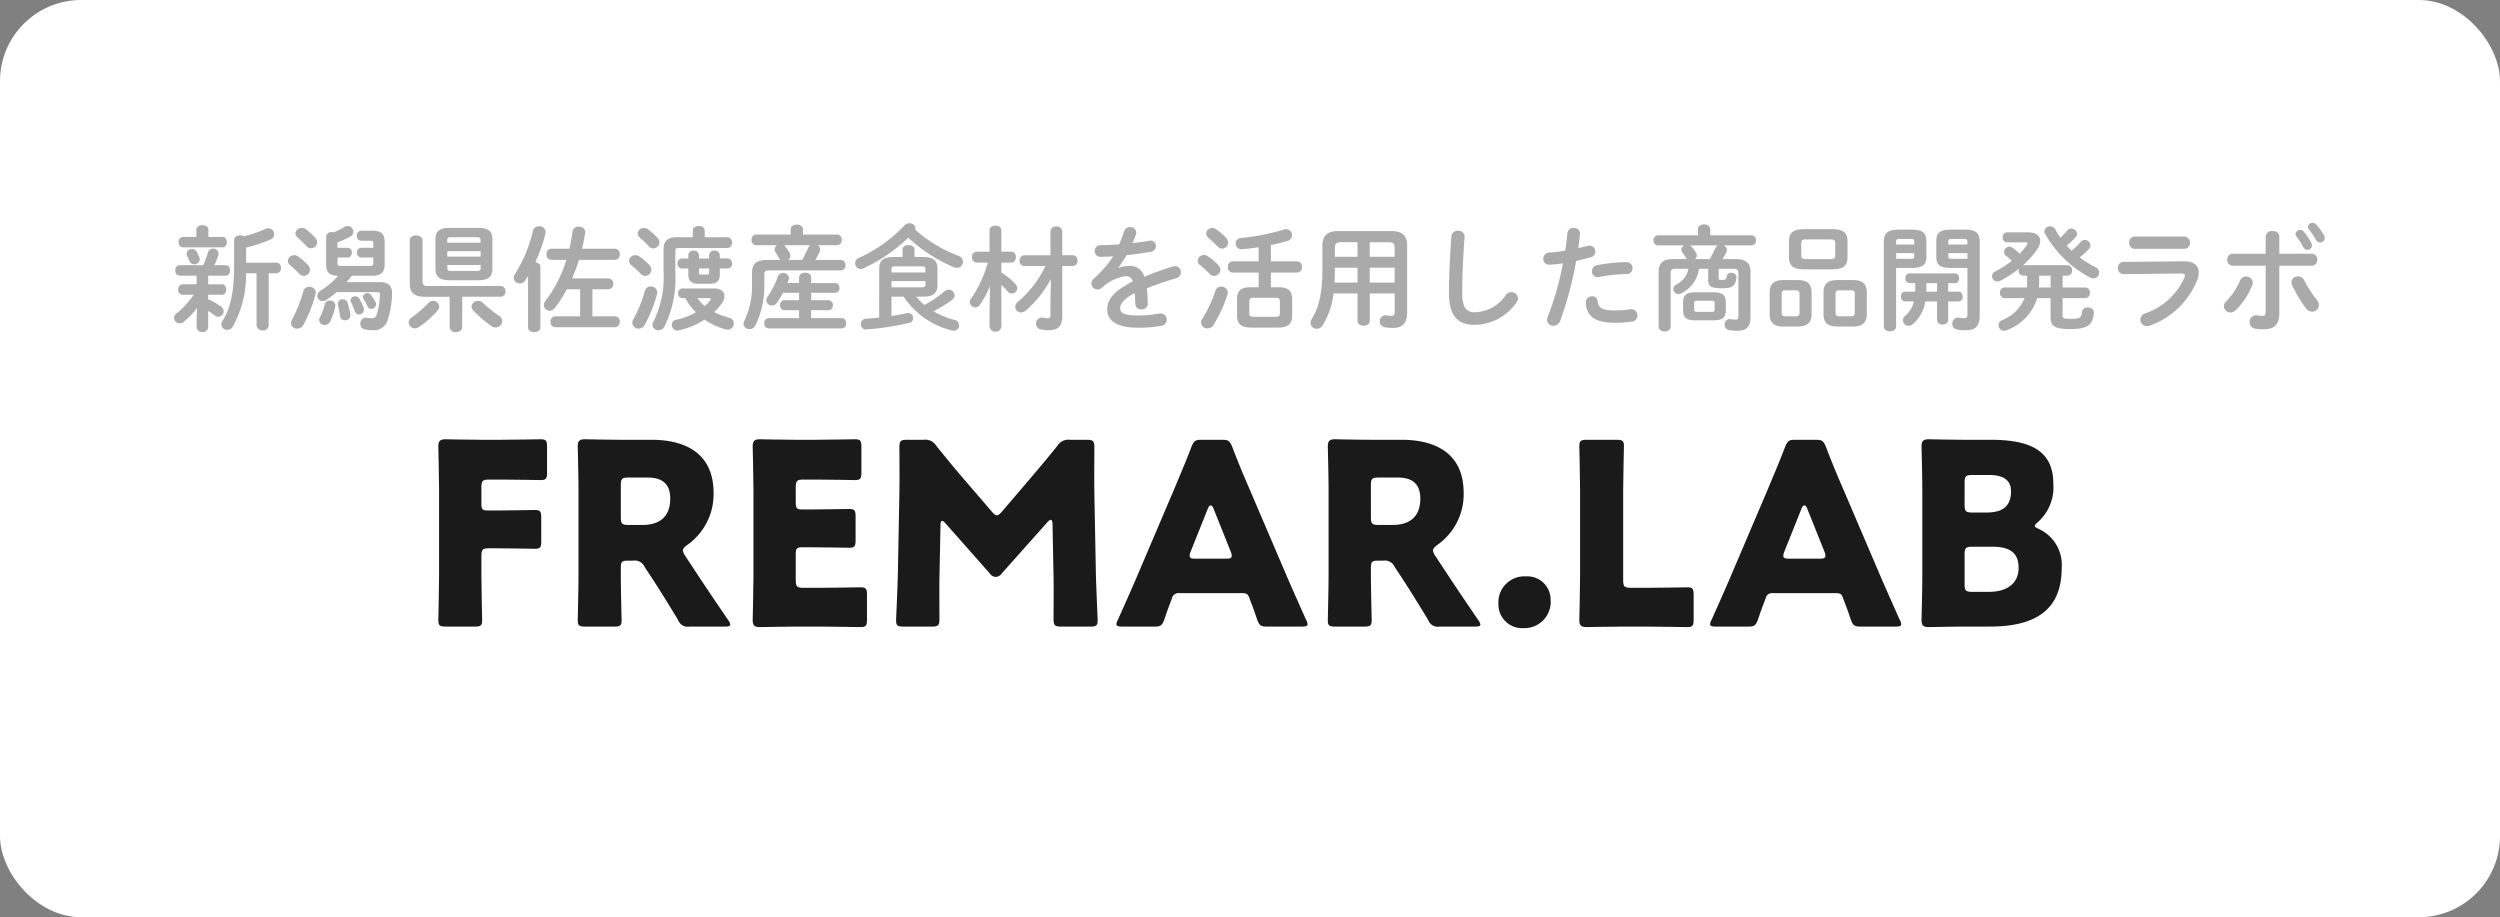
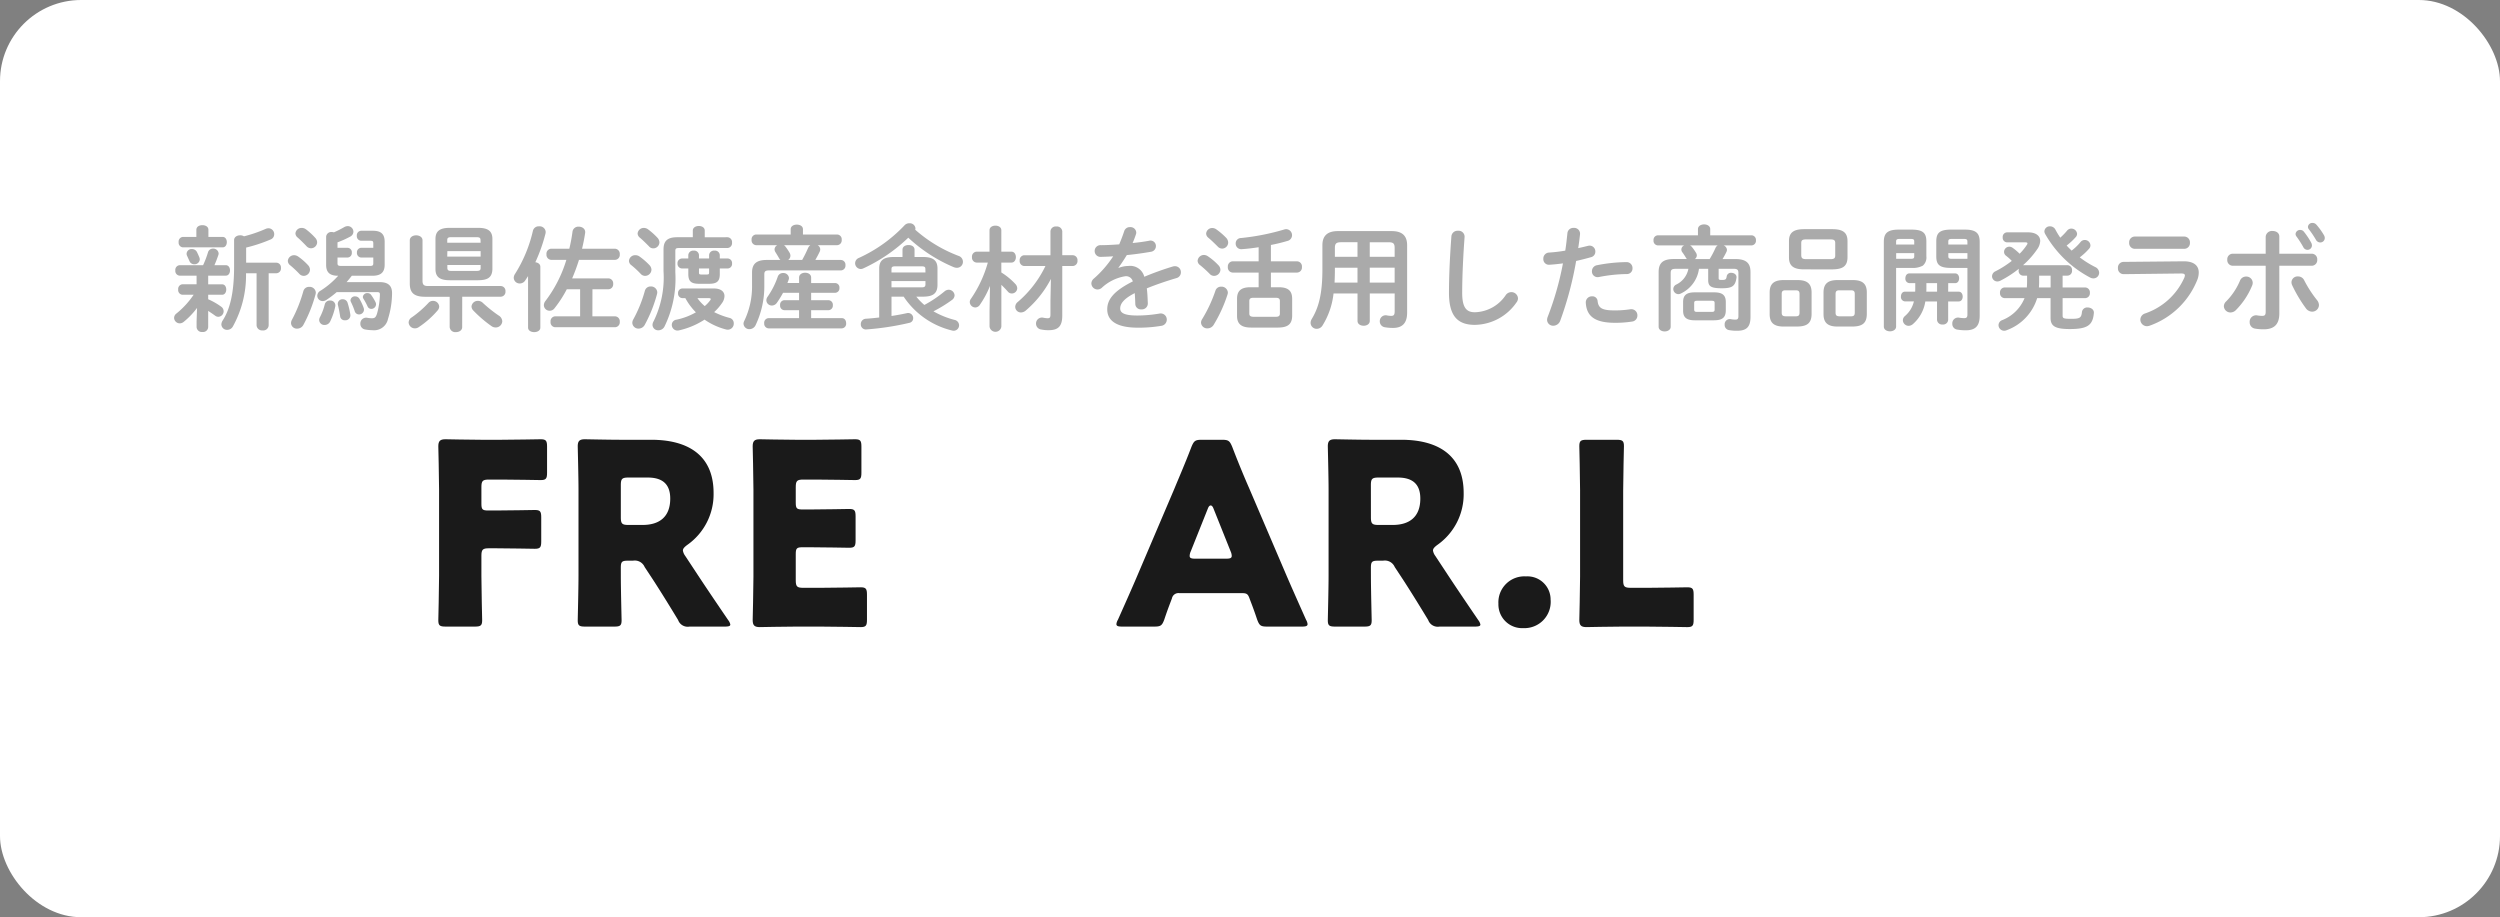
<svg xmlns="http://www.w3.org/2000/svg" width="308" height="113" viewBox="0 0 308 113">
  <rect x="0" y="0" width="308" height="113" fill="#808080" stroke="none" />
  <defs>
    <clipPath id="a">
      <rect width="200" height="23.267" fill="none" />
    </clipPath>
  </defs>
  <rect width="308" height="113" rx="10" fill="#fff" />
  <g transform="translate(54 54.117)">
    <g clip-path="url(#a)">
      <path d="M5.309,16.833c0,1.655.094,5.247.094,5.465,0,.656-.188.781-.906.781H.906C.187,23.079,0,22.954,0,22.3c0-.219.094-3.81.094-5.465V6.215C.094,4.56,0,1.093,0,.875,0,.219.219,0,.874,0c.219,0,2.967.063,4.4.063h2.5C9.244.063,12.4,0,12.617,0c.656,0,.781.188.781.906V4.122c0,.718-.125.906-.781.906-.219,0-3.373-.062-4.841-.062H6.246c-.781,0-.937.156-.937.937v2.03c0,.718.125.843.843.843h.906c1.468,0,4.622-.062,4.841-.062.656,0,.781.187.781.906v2.967c0,.718-.125.906-.781.906-.219,0-3.373-.062-4.841-.062H6.246c-.781,0-.937.156-.937.937Z" fill="#1a1a1a" />
      <path d="M122.013,16.834c0,1.655.094,5.247.094,5.465,0,.656-.188.781-.906.781H117.61c-.718,0-.906-.125-.906-.781,0-.219.094-3.81.094-5.465V6.216c0-1.655-.094-5.122-.094-5.34,0-.656.219-.874.874-.874.219,0,2.967.062,4.4.062h3.779c4.247,0,7.683,1.686,7.683,6.558a7.621,7.621,0,0,1-3.248,6.4c-.375.281-.531.468-.531.687a1.476,1.476,0,0,0,.281.656l1.031,1.562c1.312,2,2.342,3.529,4.279,6.371a1.254,1.254,0,0,1,.25.531c0,.188-.219.25-.656.25h-4.372a1.25,1.25,0,0,1-1.405-.812c-1.249-2.061-2.28-3.716-3.154-5.059l-.968-1.468a1.322,1.322,0,0,0-1.437-.781h-.593c-.781,0-.906.125-.906.906Zm0-7.214c0,.781.156.937.937.937H124.7c1.967,0,3.4-.906,3.4-3.248,0-1.905-1.093-2.592-2.78-2.592H122.95c-.781,0-.937.156-.937.937Z" transform="translate(-99.527 -0.001)" fill="#1a1a1a" />
      <path d="M271.578,18.3c1.468,0,4.622-.062,4.841-.062.656,0,.781.187.781.906v3.092c0,.718-.125.906-.781.906-.219,0-3.373-.062-4.841-.062h-3.185c-1.437,0-4.185.062-4.4.062-.656,0-.874-.219-.874-.874,0-.219.094-3.685.094-5.34V6.215c0-1.655-.094-5.122-.094-5.34,0-.656.219-.875.874-.875.219,0,2.967.063,4.4.063h2.5c1.468,0,4.622-.063,4.841-.063.656,0,.781.188.781.906V4.122c0,.718-.125.906-.781.906-.219,0-3.373-.062-4.841-.062h-1.53c-.781,0-.937.156-.937.937V7.808c0,.718.125.843.843.843h.906c1.468,0,4.622-.063,4.841-.063.656,0,.781.187.781.906v2.967c0,.718-.125.906-.781.906-.219,0-3.373-.062-4.841-.062h-.906c-.718,0-.843.125-.843.843v3.217c0,.781.156.937.937.937Z" transform="translate(-224.389)" fill="#1a1a1a" />
-       <path d="M388.554,17.289c-.031,1.718,0,4.466,0,5.216,0,.781-.156.937-.937.937h-3.5c-.718,0-.906-.125-.906-.781,0-.219.187-4.122.219-5.778l.188-9.931c.031-1.718,0-4.9,0-5.59,0-.781.156-.937.937-.937h2.061a1.574,1.574,0,0,1,1.53.718c1.093,1.374,2.186,2.686,3.248,3.935l3.623,4.216c.25.281.437.437.593.437.188,0,.375-.156.625-.437l3.466-4.06c1.062-1.249,2.28-2.686,3.4-4.091a1.574,1.574,0,0,1,1.53-.718H406.7c.781,0,.937.156.937.937,0,1.405-.031,3.154,0,5.59l.187,9.931c.031,1.593.219,5.465.219,5.778,0,.656-.187.781-.906.781h-3.591c-.781,0-.937-.156-.937-.937,0-.687.031-3.966,0-5.184l-.125-6.465c0-.312-.062-.562-.219-.562-.094,0-.219.062-.437.312l-5.59,6.277a.953.953,0,0,1-.75.437.909.909,0,0,1-.718-.406l-5.434-6.152c-.219-.25-.344-.344-.468-.344s-.187.25-.187.562Z" transform="translate(-326.812 -0.362)" fill="#1a1a1a" />
      <path d="M575.355,19.319a.819.819,0,0,0-.906.656c-.219.593-.469,1.187-.937,2.592-.281.749-.437.874-1.249.874h-3.935c-.5,0-.718-.062-.718-.312a1.337,1.337,0,0,1,.187-.531c1.156-2.592,1.78-4,2.311-5.247L574.7,6.577c.593-1.437,1.343-3.154,2.155-5.278.312-.749.469-.874,1.28-.874H580.6c.812,0,.968.125,1.28.874.812,2.124,1.562,3.9,2.124,5.184L588.6,17.227c.594,1.374,1.218,2.779,2.374,5.372a1.337,1.337,0,0,1,.187.531c0,.25-.219.312-.718.312h-4.247c-.812,0-.968-.125-1.249-.874-.468-1.405-.718-2-.937-2.592-.187-.531-.344-.656-.906-.656ZM576.76,14.2a1.4,1.4,0,0,0-.125.531c0,.281.219.344.718.344H581.1c.5,0,.718-.062.718-.344a1.4,1.4,0,0,0-.125-.531l-2.124-5.309c-.094-.25-.219-.375-.344-.375s-.25.125-.344.375Z" transform="translate(-484.069 -0.362)" fill="#1a1a1a" />
      <path d="M749.888,16.834c0,1.655.094,5.247.094,5.465,0,.656-.187.781-.906.781h-3.592c-.718,0-.906-.125-.906-.781,0-.219.094-3.81.094-5.465V6.216c0-1.655-.094-5.122-.094-5.34,0-.656.219-.874.874-.874.219,0,2.967.062,4.4.062h3.779c4.247,0,7.683,1.686,7.683,6.558a7.62,7.62,0,0,1-3.248,6.4c-.375.281-.531.468-.531.687a1.476,1.476,0,0,0,.281.656l1.031,1.562c1.312,2,2.342,3.529,4.279,6.371a1.253,1.253,0,0,1,.25.531c0,.188-.219.25-.656.25h-4.372a1.25,1.25,0,0,1-1.405-.812c-1.249-2.061-2.28-3.716-3.154-5.059l-.968-1.468a1.321,1.321,0,0,0-1.436-.781h-.594c-.781,0-.906.125-.906.906Zm0-7.214c0,.781.156.937.937.937h1.749c1.968,0,3.4-.906,3.4-3.248,0-1.905-1.093-2.592-2.78-2.592h-2.373c-.781,0-.937.156-.937.937Z" transform="translate(-634.991 -0.001)" fill="#1a1a1a" />
      <path d="M893.815,117.7a3.236,3.236,0,0,1-3.373,3.467,2.92,2.92,0,0,1-3.061-3,3.2,3.2,0,0,1,3.4-3.373,2.855,2.855,0,0,1,3.029,2.9" transform="translate(-756.776 -97.899)" fill="#1a1a1a" />
      <path d="M960.348,23.442c-1.437,0-4.185.062-4.4.062-.656,0-.874-.219-.874-.874,0-.219.094-3.685.094-5.34V6.671c0-1.655-.094-5.247-.094-5.465,0-.656.187-.781.906-.781h3.685c.718,0,.906.125.906.781,0,.219-.094,3.81-.094,5.465V17.726c0,.781.156.937.937.937h2.124c1.468,0,4.622-.062,4.84-.062.656,0,.781.187.781.906V22.6c0,.718-.125.906-.781.906-.219,0-3.373-.062-4.84-.062Z" transform="translate(-814.502 -0.362)" fill="#1a1a1a" />
-       <path d="M1072.307,19.319a.819.819,0,0,0-.906.656c-.219.593-.469,1.187-.937,2.592-.281.749-.437.874-1.249.874h-3.935c-.5,0-.718-.062-.718-.312a1.337,1.337,0,0,1,.187-.531c1.156-2.592,1.78-4,2.311-5.247l4.591-10.774c.593-1.437,1.343-3.154,2.155-5.278.312-.749.468-.874,1.281-.874h2.467c.812,0,.968.125,1.28.874.812,2.124,1.561,3.9,2.124,5.184l4.591,10.743c.593,1.374,1.218,2.779,2.373,5.372a1.337,1.337,0,0,1,.187.531c0,.25-.219.312-.718.312h-4.247c-.812,0-.968-.125-1.249-.874-.469-1.405-.718-2-.937-2.592-.187-.531-.344-.656-.906-.656Zm1.405-5.122a1.4,1.4,0,0,0-.125.531c0,.281.219.344.719.344h3.747c.5,0,.718-.062.718-.344a1.4,1.4,0,0,0-.125-.531l-2.124-5.309c-.094-.25-.219-.375-.344-.375s-.25.125-.344.375Z" transform="translate(-907.879 -0.362)" fill="#1a1a1a" />
-       <path d="M1246.808,23.08c-1.437,0-4.185.062-4.4.062-.656,0-.874-.219-.874-.875,0-.219.094-3.685.094-5.34V6.216c0-1.655-.094-5.122-.094-5.34,0-.656.219-.874.874-.874.219,0,2.967.062,4.4.062h3.185c4.872,0,7.776,1.28,7.776,5.4a5.749,5.749,0,0,1-1.905,4.747c-.25.219-.375.344-.375.468s.156.219.5.375a4.864,4.864,0,0,1,2.811,4.809c0,5.059-3.092,7.214-8.838,7.214Zm.031-14.991c0,.781.156.937.937.937h1.78c2.092,0,3-.874,3-2.623,0-1.312-.874-2-2.686-2h-2.092c-.781,0-.937.156-.937.937Zm0,9.775c0,.781.156.937.937.937h2.03c2.311,0,3.685-1.062,3.685-2.967,0-1.624-.843-2.592-3.154-2.592h-2.561c-.781,0-.937.156-.937.937Z" transform="translate(-1058.8 -0.001)" fill="#1a1a1a" />
    </g>
  </g>
  <path d="M3.22-.028V.686a.643.643,0,0,0,.714.6.636.636,0,0,0,.714-.6v-2c.294.2.588.392.854.588a.641.641,0,0,0,.392.14.679.679,0,0,0,.658-.672.693.693,0,0,0-.322-.588,8.272,8.272,0,0,0-1.582-.9V-3.3H6.356c.35,0,.518-.322.518-.644s-.168-.644-.518-.644H4.648V-5.656h2.17c.35,0,.518-.322.518-.644s-.168-.644-.518-.644h-1.4c.154-.35.308-.742.476-1.232a.562.562,0,0,0,.042-.21.654.654,0,0,0-.686-.6.63.63,0,0,0-.63.476,11.846,11.846,0,0,1-.6,1.568H1.12A.578.578,0,0,0,.6-6.3a.578.578,0,0,0,.518.644h2.1v1.064H1.47a.578.578,0,0,0-.518.644A.578.578,0,0,0,1.47-3.3H2.856A10.576,10.576,0,0,1,.742-.994a.7.7,0,0,0-.294.546.706.706,0,0,0,.7.672.8.8,0,0,0,.5-.2A9.5,9.5,0,0,0,3.276-1.68Zm-.028-10.4H1.526a.578.578,0,0,0-.518.644.578.578,0,0,0,.518.644h4.9c.35,0,.518-.322.518-.644s-.168-.644-.518-.644H4.676V-11.3c0-.392-.364-.574-.742-.574s-.742.182-.742.574ZM7.84-6.748c0,3.15-.49,5.208-1.4,6.608a.975.975,0,0,0-.168.49A.694.694,0,0,0,7,1.022.8.8,0,0,0,7.686.616,13.014,13.014,0,0,0,9.31-5.95h1.3V.462a.672.672,0,0,0,.742.63A.665.665,0,0,0,12.1.462V-5.95h.952a.587.587,0,0,0,.56-.658.582.582,0,0,0-.56-.644H9.324V-9.114a18.826,18.826,0,0,0,3.038-1.008.678.678,0,0,0,.42-.63.72.72,0,0,0-.7-.742.912.912,0,0,0-.364.084,16.871,16.871,0,0,1-2.66.91.862.862,0,0,0-.476-.126c-.364,0-.742.2-.742.6ZM3.57-7.882c-.112-.28-.182-.42-.294-.658a.686.686,0,0,0-.63-.392.614.614,0,0,0-.658.56.569.569,0,0,0,.07.294c.126.28.182.406.28.616a.624.624,0,0,0,.6.406.639.639,0,0,0,.672-.588A.711.711,0,0,0,3.57-7.882Zm21.308,2.24c1.008,0,1.512-.392,1.512-1.358V-9.828c0-.966-.462-1.358-1.47-1.358H23.492a.561.561,0,0,0-.532.616.561.561,0,0,0,.532.616h1.12c.322,0,.378.07.378.336v.532H23.506a.549.549,0,0,0-.532.6.556.556,0,0,0,.532.6H24.99v.7c0,.266-.084.336-.434.336h-3.5c-.378,0-.476-.07-.476-.336v-.7h1.232a.548.548,0,0,0,.532-.6.541.541,0,0,0-.532-.6H20.58v-.672a11.9,11.9,0,0,0,1.582-.714.687.687,0,0,0,.378-.6.7.7,0,0,0-.7-.686.9.9,0,0,0-.434.126,12.047,12.047,0,0,1-1.274.644.793.793,0,0,0-.252-.042.629.629,0,0,0-.7.588v3.458c0,.966.49,1.344,1.484,1.344A10.2,10.2,0,0,1,18.48-3.794a.727.727,0,0,0-.392.616.669.669,0,0,0,.672.658.823.823,0,0,0,.462-.154,11.443,11.443,0,0,0,1.26-.952h4.97c.308,0,.364.084.35.35a9.312,9.312,0,0,1-.364,2.338c-.154.448-.294.532-.63.532a2.876,2.876,0,0,1-.546-.056.717.717,0,0,0-.868.728A.7.7,0,0,0,24,.98a5.066,5.066,0,0,0,.868.084A1.749,1.749,0,0,0,26.8-.322a10.757,10.757,0,0,0,.5-3.094c.028-.924-.392-1.442-1.526-1.442H21.7c.224-.252.434-.518.644-.784Zm-8.5,1.876a17.322,17.322,0,0,1-1.4,3.528A.9.9,0,0,0,14.854.2a.715.715,0,0,0,.77.672A.864.864,0,0,0,16.38.406a17.3,17.3,0,0,0,1.5-3.78,1.1,1.1,0,0,0,.028-.2.756.756,0,0,0-.812-.7A.712.712,0,0,0,16.38-3.766Zm.308-7.6a.818.818,0,0,0-.518-.168.744.744,0,0,0-.77.672.694.694,0,0,0,.28.518c.308.266.728.686,1.064,1.036a.754.754,0,0,0,.574.28.756.756,0,0,0,.756-.728.822.822,0,0,0-.238-.56A8.177,8.177,0,0,0,16.688-11.368Zm-.952,3.36a.862.862,0,0,0-.49-.168.77.77,0,0,0-.784.7.7.7,0,0,0,.28.532A12.876,12.876,0,0,1,15.876-5.88a.739.739,0,0,0,.546.252.783.783,0,0,0,.77-.756.848.848,0,0,0-.238-.56A7.461,7.461,0,0,0,15.736-8.008Zm3.276,5.894a7.215,7.215,0,0,1-.588,1.568.75.75,0,0,0-.1.364A.632.632,0,0,0,19,.42a.749.749,0,0,0,.686-.448A7.854,7.854,0,0,0,20.3-1.834a.613.613,0,0,0-.658-.756A.62.62,0,0,0,19.012-2.114ZM21.826-2.3a.616.616,0,0,0-.6-.448.573.573,0,0,0-.6.686c.1.392.2.9.28,1.428a.549.549,0,0,0,.588.476.612.612,0,0,0,.672-.672A9.628,9.628,0,0,0,21.826-2.3Zm2.9-.98a.544.544,0,0,0-.448-.224.534.534,0,0,0-.574.462.452.452,0,0,0,.084.252,8,8,0,0,1,.49.91.5.5,0,0,0,.462.322.586.586,0,0,0,.588-.56.549.549,0,0,0-.056-.252A5.566,5.566,0,0,0,24.724-3.276Zm-1.428.5a.611.611,0,0,0-.546-.322.535.535,0,0,0-.574.476.587.587,0,0,0,.056.21,8.93,8.93,0,0,1,.462,1.12.55.55,0,0,0,.532.42.606.606,0,0,0,.616-.588.963.963,0,0,0-.028-.182A6.315,6.315,0,0,0,23.3-2.772Zm14.616-2.31c1.008-.014,1.722-.224,1.75-1.372v-3.71c0-.966-.532-1.372-1.75-1.372H34.4c-1.218,0-1.75.406-1.75,1.372v3.71c0,.966.532,1.372,1.75,1.372Zm-3.3-1.148c-.28,0-.5-.028-.5-.364v-.364h4.1v.364c0,.266-.112.364-.5.364Zm-.5-2.436h4.1v.672H34.1Zm4.1-1.036H34.1v-.322c0-.266.112-.364.5-.364H37.7c.392,0,.5.1.5.364Zm-2.268,6.65H40.7a.6.6,0,0,0,.574-.658.6.6,0,0,0-.574-.658h-8.96c-.5,0-.686-.154-.686-.63v-5c0-.406-.392-.616-.784-.616s-.784.21-.784.616V-4.69c0,1.12.49,1.638,1.89,1.638H34.4V.686a.689.689,0,0,0,.77.616c.392,0,.77-.21.77-.616ZM30.59.686a11.159,11.159,0,0,0,2.338-2.072.749.749,0,0,0,.182-.462.756.756,0,0,0-.77-.7.739.739,0,0,0-.56.252A12.745,12.745,0,0,1,29.736-.518a.764.764,0,0,0-.392.63.77.77,0,0,0,.77.728A.8.8,0,0,0,30.59.686Zm7.9-2.982a.848.848,0,0,0-.6-.252.763.763,0,0,0-.8.7.738.738,0,0,0,.224.49A15.3,15.3,0,0,0,39.55.56a.845.845,0,0,0,.518.168.8.8,0,0,0,.812-.756.887.887,0,0,0-.462-.728A16.358,16.358,0,0,1,38.486-2.3Zm13.5-1.68H53.97a.61.61,0,0,0,.574-.672.61.61,0,0,0-.574-.672H49.49A22.289,22.289,0,0,0,50.33-7.6h4.438a.616.616,0,0,0,.588-.686.624.624,0,0,0-.588-.686h-4.06c.154-.63.28-1.274.378-1.918.084-.518-.35-.8-.784-.8a.72.72,0,0,0-.77.616,19.246,19.246,0,0,1-.392,2.1H46.9a.615.615,0,0,0-.574.686A.622.622,0,0,0,46.9-7.6h1.876a15.953,15.953,0,0,1-2.59,5.082.858.858,0,0,0-.182.5.7.7,0,0,0,.714.686.735.735,0,0,0,.6-.308,14.573,14.573,0,0,0,1.512-2.338H50.47V-.644H47.39a.6.6,0,0,0-.56.672A.6.6,0,0,0,47.39.7h7.392a.61.61,0,0,0,.574-.672.61.61,0,0,0-.574-.672h-2.8ZM44.058.742c0,.378.378.56.756.56s.756-.182.756-.56v-7.49c0-.336-.294-.518-.616-.56A20.342,20.342,0,0,0,46.2-10.822a1.081,1.081,0,0,0,.028-.21.738.738,0,0,0-.812-.7.726.726,0,0,0-.756.532,17.072,17.072,0,0,1-2.2,5.32.9.9,0,0,0-.168.49.729.729,0,0,0,.742.7.8.8,0,0,0,.686-.392c.112-.168.224-.336.336-.518ZM63.8-6.538v.686c0,.91.364,1.2,1.33,1.2h1.218c.966,0,1.33-.294,1.33-1.2v-.686h.98a.561.561,0,0,0,.532-.616.561.561,0,0,0-.532-.616h-.98v-.42a.585.585,0,0,0-.658-.546.593.593,0,0,0-.658.546v.42H65.114v-.42a.585.585,0,0,0-.658-.546.593.593,0,0,0-.658.546v.42h-.77a.574.574,0,0,0-.56.616.574.574,0,0,0,.56.616Zm1.316,0H66.36v.49c0,.2-.042.252-.28.252h-.686c-.238,0-.28-.056-.28-.252ZM63.07-4.074a.544.544,0,0,0-.532.588.549.549,0,0,0,.532.6h.364a7.591,7.591,0,0,0,1.3,1.75,8.2,8.2,0,0,1-2.408.91.635.635,0,0,0-.56.63.7.7,0,0,0,.868.686A9.618,9.618,0,0,0,65.8-.238a8.2,8.2,0,0,0,2.6,1.2.862.862,0,0,0,.252.042A.746.746,0,0,0,69.4.224a.667.667,0,0,0-.518-.672,9.581,9.581,0,0,1-1.9-.714,6.341,6.341,0,0,0,.952-1.092,1.557,1.557,0,0,0,.322-.882c0-.56-.462-.938-1.288-.938ZM66.3-2.884c.168,0,.266.042.266.112a.3.3,0,0,1-.07.154,4,4,0,0,1-.672.714,4.975,4.975,0,0,1-.9-.98Zm-.476-7.5V-11.2c0-.392-.364-.574-.728-.574s-.742.182-.742.574v.812H62.426c-1.2,0-1.68.462-1.68,1.5v2.674A12.249,12.249,0,0,1,59.528-.042a.916.916,0,0,0-.14.462.692.692,0,0,0,.728.658A.849.849,0,0,0,60.872.6,13.439,13.439,0,0,0,62.2-6.076V-8.694c0-.294.1-.364.434-.364h5.992a.6.6,0,0,0,.56-.672.594.594,0,0,0-.56-.658ZM58.45-3.794A16.147,16.147,0,0,1,57.022-.266.9.9,0,0,0,56.9.168a.746.746,0,0,0,.77.7.869.869,0,0,0,.77-.476A17.023,17.023,0,0,0,59.948-3.4a1.08,1.08,0,0,0,.028-.21.767.767,0,0,0-.812-.714A.722.722,0,0,0,58.45-3.794Zm.378-7.574a.862.862,0,0,0-.49-.168.759.759,0,0,0-.784.686.694.694,0,0,0,.28.518c.322.266.742.686,1.106,1.05a.684.684,0,0,0,.546.266.759.759,0,0,0,.756-.742.876.876,0,0,0-.238-.56A8.5,8.5,0,0,0,58.828-11.368Zm-1.05,3.346a.872.872,0,0,0-.49-.154.764.764,0,0,0-.8.7.675.675,0,0,0,.294.532,11.405,11.405,0,0,1,1.162,1.078.716.716,0,0,0,.532.238.786.786,0,0,0,.784-.756.876.876,0,0,0-.238-.56A8.3,8.3,0,0,0,57.778-8.022Zm19.67,3.276H76.006c.056-.14.112-.266.154-.406a.562.562,0,0,0,.042-.21.677.677,0,0,0-.728-.616.665.665,0,0,0-.658.462A9.906,9.906,0,0,1,73.584-3.08a.761.761,0,0,0-.168.476.667.667,0,0,0,.686.63.752.752,0,0,0,.6-.322,12.381,12.381,0,0,0,.77-1.246h1.974v.91h-1.82a.551.551,0,0,0-.518.616.551.551,0,0,0,.518.616h1.82v.98H73.682a.566.566,0,0,0-.532.63.574.574,0,0,0,.532.63h9.03a.565.565,0,0,0,.532-.63c0-.322-.168-.63-.532-.63h-3.78V-1.4h2.142a.561.561,0,0,0,.532-.616.561.561,0,0,0-.532-.616H78.932v-.91h2.954a.548.548,0,0,0,.532-.6.541.541,0,0,0-.532-.6H78.932v-.672c0-.406-.364-.6-.742-.6s-.742.2-.742.6ZM74.76-9.408a.606.606,0,0,0-.336.518.671.671,0,0,0,.126.364c.14.224.308.5.42.7a.821.821,0,0,0,.182.238H73.444c-1.288,0-1.792.518-1.792,1.554v1.568a9.758,9.758,0,0,1-.966,4.4A.746.746,0,0,0,70.6.266a.716.716,0,0,0,.742.672A.847.847,0,0,0,72.1.42a11.092,11.092,0,0,0,1.064-4.788V-5.81c0-.364.126-.49.574-.49H82.6a.582.582,0,0,0,.56-.644.582.582,0,0,0-.56-.644H79.45c.182-.322.364-.658.532-1.008a.752.752,0,0,0,.07-.294.592.592,0,0,0-.322-.518h2.408a.594.594,0,0,0,.56-.658.587.587,0,0,0-.56-.658H77.924v-.644c0-.392-.378-.574-.756-.574s-.756.182-.756.574v.644H72.156a.587.587,0,0,0-.56.658.594.594,0,0,0,.56.658Zm4.074,0a.888.888,0,0,0-.28.35,15.875,15.875,0,0,1-.728,1.47H76.1a.651.651,0,0,0,.28-.518.75.75,0,0,0-.1-.364,6.736,6.736,0,0,0-.518-.77.685.685,0,0,0-.182-.168Zm13.9,6.342c1.022-.014,1.75-.252,1.764-1.414V-6.538c0-.924-.462-1.414-1.764-1.414H91.672v-.9c0-.392-.364-.574-.742-.574s-.742.182-.742.574v.9H89.082c-1.3,0-1.764.49-1.764,1.414V-.5c-.6.07-1.176.126-1.666.154a.654.654,0,0,0-.6.672.62.62,0,0,0,.7.644A33.723,33.723,0,0,0,91.056.154a.57.57,0,0,0,.448-.56.623.623,0,0,0-.77-.63c-.63.14-1.26.252-1.9.35v-2.38h1.5a9.972,9.972,0,0,0,5.964,4.172.945.945,0,0,0,.2.028A.675.675,0,0,0,97.16.448a.693.693,0,0,0-.588-.658A10.444,10.444,0,0,1,94-1.26a16.4,16.4,0,0,0,2.282-1.4.724.724,0,0,0,.322-.574.735.735,0,0,0-.728-.686.823.823,0,0,0-.518.21,15,15,0,0,1-2.478,1.666,7.61,7.61,0,0,1-.994-1.022ZM88.83-4.214v-.77h4.186v.406c0,.336-.21.364-.5.364Zm4.186-1.834H88.83V-6.44c0-.28.084-.364.5-.364h3.178c.42,0,.5.084.5.364Zm-1.26-5.264a.819.819,0,0,0,.028-.182.7.7,0,0,0-.742-.616.8.8,0,0,0-.616.266,17.942,17.942,0,0,1-5.6,4,.722.722,0,0,0-.476.658.721.721,0,0,0,.686.714.819.819,0,0,0,.308-.07A20.19,20.19,0,0,0,90.9-10.332a19.085,19.085,0,0,0,5.586,3.626,1.109,1.109,0,0,0,.406.084.737.737,0,0,0,.742-.742.769.769,0,0,0-.546-.728A17.23,17.23,0,0,1,91.756-11.312ZM100.7-7.266A14.879,14.879,0,0,1,98.616-2.8a.679.679,0,0,0-.14.406.689.689,0,0,0,.672.658.694.694,0,0,0,.588-.35,11.849,11.849,0,0,0,1.232-2.3l-.056,3.038V.616a.733.733,0,0,0,1.456,0V-4.522c.28.266.546.546.784.812a.615.615,0,0,0,.5.252.667.667,0,0,0,.672-.644.8.8,0,0,0-.224-.518,8.443,8.443,0,0,0-1.736-1.428V-7.266h1.246c.364,0,.546-.336.546-.672s-.182-.672-.546-.672h-1.246v-2.632c0-.392-.364-.574-.728-.574s-.728.182-.728.574V-8.61h-1.6a.608.608,0,0,0-.56.672.61.61,0,0,0,.574.672Zm7.1.42a13.48,13.48,0,0,1-3.416,4.438.793.793,0,0,0-.308.588.7.7,0,0,0,.7.7.928.928,0,0,0,.616-.252,12.969,12.969,0,0,0,3.08-3.878l-.056,2.688V-.868c0,.378-.1.462-.364.462a3.462,3.462,0,0,1-.532-.07.729.729,0,0,0-.882.728.727.727,0,0,0,.644.728,4.2,4.2,0,0,0,.91.084c1.162,0,1.68-.462,1.68-1.806v-6.1h1.3a.61.61,0,0,0,.574-.672.6.6,0,0,0-.574-.658h-1.3v-2.94a.662.662,0,0,0-.742-.6.641.641,0,0,0-.714.588v2.954h-3.234a.6.6,0,0,0-.56.658.608.608,0,0,0,.56.672Zm8.988.21c.336-.448.686-.98,1.036-1.554,1.036-.1,2.086-.252,2.968-.406a.7.7,0,0,0,.616-.7.664.664,0,0,0-.84-.658c-.6.112-1.3.21-2.03.28a11.359,11.359,0,0,0,.42-1.106.544.544,0,0,0,.028-.21.711.711,0,0,0-.77-.644.712.712,0,0,0-.714.5c-.168.518-.378,1.064-.616,1.624-.812.056-1.6.1-2.254.1a.714.714,0,0,0-.77.714.717.717,0,0,0,.77.728c.462-.014.966-.028,1.512-.07a13.181,13.181,0,0,1-2.366,2.73.817.817,0,0,0-.322.616.769.769,0,0,0,.756.742.827.827,0,0,0,.5-.182,5.532,5.532,0,0,1,2.87-1.442.856.856,0,0,1,.98.63c-2.492,1.246-3.15,2.324-3.15,3.444,0,1.372,1.12,2.254,3.766,2.254a16.418,16.418,0,0,0,2.87-.224.772.772,0,0,0,.7-.756.751.751,0,0,0-.91-.756,16.439,16.439,0,0,1-2.716.238c-1.61,0-2.114-.322-2.114-.868,0-.518.336-1.148,1.792-1.89.028.378.056.826.07,1.358a.682.682,0,0,0,.742.644.732.732,0,0,0,.8-.728c-.028-.728-.056-1.344-.126-1.862,1.176-.476,2.422-.9,3.64-1.26a.728.728,0,0,0,.56-.714.728.728,0,0,0-.728-.756,1.046,1.046,0,0,0-.28.042,36.483,36.483,0,0,0-3.5,1.26,1.788,1.788,0,0,0-1.96-1.33,3.353,3.353,0,0,0-1.2.238Zm17.276,2.408h-.994c-1.148,0-1.666.42-1.666,1.428V-.686c0,1.008.574,1.428,1.722,1.428h3.346c1.022-.014,1.708-.294,1.722-1.428V-2.8c0-1.008-.518-1.428-1.666-1.428h-.952V-6.034h3.234a.624.624,0,0,0,.588-.686.629.629,0,0,0-.588-.7h-3.234V-9.436a20.31,20.31,0,0,0,2.016-.49.733.733,0,0,0,.588-.7.744.744,0,0,0-.714-.756.793.793,0,0,0-.252.042,28.624,28.624,0,0,1-5.32,1.05.655.655,0,0,0-.658.672.685.685,0,0,0,.756.7c.644-.042,1.358-.126,2.072-.238V-7.42h-3.206a.624.624,0,0,0-.588.686.629.629,0,0,0,.588.7h3.206Zm-.672,3.64c-.28-.014-.476-.084-.476-.392V-2.534c0-.28.154-.392.476-.392h2.814c.322,0,.476.112.476.392V-.98c0,.28-.154.392-.476.392Zm-4.648-3.22A17.439,17.439,0,0,1,127.12-.322a.823.823,0,0,0-.154.462.754.754,0,0,0,.8.7.891.891,0,0,0,.756-.434,17.369,17.369,0,0,0,1.708-3.738.793.793,0,0,0,.042-.252.78.78,0,0,0-.826-.714A.711.711,0,0,0,128.744-3.808Zm.112-7.546a.862.862,0,0,0-.49-.168.745.745,0,0,0-.77.686.694.694,0,0,0,.28.518c.322.266.756.686,1.134,1.064a.757.757,0,0,0,.56.266.756.756,0,0,0,.742-.742.88.88,0,0,0-.238-.574A8.623,8.623,0,0,0,128.856-11.354ZM127.82-8.036a.9.9,0,0,0-.49-.168.782.782,0,0,0-.784.714.675.675,0,0,0,.294.532,13.714,13.714,0,0,1,1.2,1.092.716.716,0,0,0,.532.238.784.784,0,0,0,.784-.742.836.836,0,0,0-.252-.574A7.388,7.388,0,0,0,127.82-8.036Zm16-3.108c-1.316,0-1.9.616-1.9,1.736V-6.44c0,2.982-.434,4.676-1.316,6.132a.925.925,0,0,0-.14.476.75.75,0,0,0,.77.728.844.844,0,0,0,.714-.434,9.4,9.4,0,0,0,1.344-3.92h2.954V-.084c0,.406.378.6.756.6s.756-.2.756-.6V-3.458h3.066v2.184c0,.42-.1.574-.406.574a2.582,2.582,0,0,1-.546-.056.723.723,0,0,0-.882.728A.726.726,0,0,0,149.6.7a5.612,5.612,0,0,0,1.036.084c1.2,0,1.722-.672,1.722-1.876V-9.408c0-1.12-.574-1.736-1.89-1.736Zm3.934,1.372h2.31c.6,0,.756.168.756.7V-7.98h-3.066Zm3.066,3.136V-4.8h-3.066V-6.636ZM143.416-4.8c.028-.546.042-1.078.042-1.624v-.21h2.786V-4.8Zm.042-3.178V-9.072c0-.532.168-.7.77-.7h2.016V-7.98Zm14.056,4.438c0,2.912,1.106,3.948,3.192,3.948a6.336,6.336,0,0,0,5.11-2.744.83.83,0,0,0,.2-.518.808.808,0,0,0-.826-.77.848.848,0,0,0-.672.35,4.723,4.723,0,0,1-3.808,2.128c-.994,0-1.568-.5-1.568-2.38,0-2.156.14-4.816.294-6.888a.732.732,0,0,0-.812-.77.752.752,0,0,0-.812.7C157.654-8.428,157.514-5.768,157.514-3.542Zm14.042-3.626a37.236,37.236,0,0,1-1.876,6.58A1.041,1.041,0,0,0,169.6-.2a.738.738,0,0,0,.77.714A.92.92,0,0,0,171.22-.1a42.543,42.543,0,0,0,1.96-7.364c.56-.126,1.176-.28,1.82-.462a.689.689,0,0,0,.546-.686.711.711,0,0,0-.7-.742,1.081,1.081,0,0,0-.21.028c-.406.1-.812.2-1.2.28.084-.532.154-1.036.224-1.708a.721.721,0,0,0-.784-.784.723.723,0,0,0-.77.644c-.084.77-.14,1.386-.266,2.156a17.962,17.962,0,0,1-1.988.238.735.735,0,0,0-.714.77A.689.689,0,0,0,169.9-7C170.394-7.028,170.954-7.084,171.556-7.168ZM174.37-2.31c.1,1.722,1.2,2.464,3.612,2.464a13.149,13.149,0,0,0,2.1-.154.733.733,0,0,0,.644-.742.75.75,0,0,0-.882-.77,12.558,12.558,0,0,1-1.89.14c-1.526,0-2.03-.252-2.128-1.148a.633.633,0,0,0-.672-.588A.746.746,0,0,0,174.37-2.31Zm1.4-4.634a.75.75,0,0,0-.644.742.7.7,0,0,0,.868.714,18.92,18.92,0,0,1,3.416-.364.682.682,0,0,0,.714-.714.726.726,0,0,0-.756-.756A19.372,19.372,0,0,0,175.77-6.944Zm14.406,6.79c.868-.014,1.428-.224,1.442-1.19V-2.408c0-.826-.406-1.19-1.442-1.19H187.8c-1.036,0-1.442.364-1.442,1.19v1.064c0,.826.406,1.19,1.442,1.19ZM188.1-1.19c-.238,0-.378-.028-.378-.294v-.784c0-.224.07-.294.378-.294h1.764c.308,0,.378.07.378.294v.784c0,.224-.07.294-.378.294ZM189.448-6.5V-5.11c0,.784.364,1.008,1.666,1.008,1.232,0,1.666-.21,1.82-1.288.056-.392-.294-.616-.644-.616a.522.522,0,0,0-.56.434c-.056.378-.14.448-.6.448-.35,0-.392-.056-.392-.224V-6.5h1.834c.49,0,.6.14.6.546V-.658c0,.364-.154.42-.378.42a2.9,2.9,0,0,1-.56-.056.637.637,0,0,0-.756.686A.633.633,0,0,0,192,1.05a4.98,4.98,0,0,0,1.022.084c1.134,0,1.638-.462,1.638-1.694V-6.1c0-1.092-.518-1.6-1.876-1.6h-1.568a9.754,9.754,0,0,0,.476-.868.685.685,0,0,0,.07-.266.652.652,0,0,0-.406-.546h3.43a.568.568,0,0,0,.546-.63.563.563,0,0,0-.546-.616H189.7v-.756c0-.392-.378-.588-.756-.588s-.756.2-.756.588v.756H183.26a.563.563,0,0,0-.546.616.568.568,0,0,0,.546.63h3.234a.559.559,0,0,0-.35.5.538.538,0,0,0,.112.336c.2.266.336.49.462.7a.548.548,0,0,0,.112.14h-1.61c-1.358,0-1.876.5-1.876,1.6V.644c0,.378.378.574.742.574s.742-.2.742-.574V-5.95c0-.406.112-.546.6-.546h1.582a2.718,2.718,0,0,1-1.484,1.932.63.63,0,0,0-.378.56.646.646,0,0,0,.63.63.681.681,0,0,0,.308-.084A3.935,3.935,0,0,0,188.314-6.5ZM187.81-7.7a.578.578,0,0,0,.238-.448.609.609,0,0,0-.1-.322,6.192,6.192,0,0,0-.5-.714.773.773,0,0,0-.238-.2h3.416a.713.713,0,0,0-.28.322A10.939,10.939,0,0,1,189.63-7.7Zm16.94,1.274c1.078-.028,1.848-.238,1.862-1.47V-9.912c0-1.008-.518-1.47-1.862-1.47h-3.486c-1.344,0-1.862.462-1.862,1.47V-7.9c0,1.008.518,1.47,1.862,1.47Zm-3.22-1.26c-.364-.014-.6-.042-.616-.462V-9.66c0-.336.112-.462.616-.462h2.954c.5,0,.616.126.616.462v1.512c0,.336-.112.462-.616.462Zm-1.064,8.3c1.092-.028,1.708-.35,1.722-1.526V-3.584c0-1.064-.532-1.526-1.722-1.526h-1.722c-1.19,0-1.722.462-1.722,1.526V-.91c0,1.064.532,1.526,1.722,1.526Zm-1.484-1.26c-.336-.014-.476-.1-.476-.462V-3.388c0-.35.126-.462.476-.462h1.246c.35,0,.476.112.476.462v2.282c0,.35-.126.462-.476.462ZM207.27.616c1.092-.028,1.708-.35,1.722-1.526V-3.584c0-1.064-.532-1.526-1.722-1.526h-1.89c-1.19,0-1.722.462-1.722,1.526V-.91c0,1.064.532,1.526,1.722,1.526Zm-1.652-1.26c-.336-.014-.476-.1-.476-.462V-3.388c0-.35.126-.462.476-.462h1.414c.35,0,.476.112.476.462v2.282c0,.35-.126.462-.476.462Zm8.89-5.964a2.6,2.6,0,0,0,1.386-.28,1.333,1.333,0,0,0,.434-1.162V-9.856c0-1.008-.364-1.47-1.82-1.47h-1.6c-1.456,0-1.82.518-1.82,1.526V.616c0,.392.378.588.756.588s.756-.2.756-.588V-6.608Zm-1.9-1.12v-.7h2.226v.378c0,.252-.084.322-.434.322Zm2.226-1.764H212.6v-.364c0-.252.1-.322.448-.322H214.4c.35,0,.434.07.434.322Zm6.552,2.884v5.74c0,.35-.112.448-.42.448a4.384,4.384,0,0,1-.588-.056.709.709,0,0,0-.854.742.7.7,0,0,0,.63.728,6.164,6.164,0,0,0,1.022.084c1.162,0,1.722-.5,1.722-1.792V-9.8c0-1.008-.364-1.526-1.806-1.526h-1.736c-1.456,0-1.806.462-1.806,1.47V-8.05c0,1.008.35,1.442,1.806,1.442Zm0-1.12h-1.918c-.336,0-.434-.07-.434-.322v-.378h2.352Zm0-1.764H219.03v-.364c0-.252.1-.322.434-.322h1.484c.336,0,.434.07.434.322Zm-2.366,4.76h.854c.336,0,.49-.308.49-.6s-.154-.6-.49-.6h-5.642c-.322,0-.49.294-.49.6a.543.543,0,0,0,.49.6h.728v.588c0,.168,0,.322-.014.462h-1.26c-.322,0-.49.294-.49.6a.543.543,0,0,0,.49.6h1.106a3.369,3.369,0,0,1-1.106,1.806.679.679,0,0,0-.252.518.712.712,0,0,0,.714.686.832.832,0,0,0,.532-.224A4.631,4.631,0,0,0,216.2-2.478h1.442V-.21a.622.622,0,0,0,.686.574.615.615,0,0,0,.686-.574V-2.478h1.3c.336,0,.49-.308.49-.6s-.154-.6-.49-.6h-1.3Zm-1.372,0v1.05h-1.33a3.163,3.163,0,0,0,.014-.364v-.686Zm11.088-.924v.742c0,.252-.014.49-.028.714H225.96a.6.6,0,0,0-.56.658.6.6,0,0,0,.56.658h2.464a4.894,4.894,0,0,1-2.772,2.716.667.667,0,0,0-.434.616.7.7,0,0,0,.686.686.707.707,0,0,0,.322-.07,6.114,6.114,0,0,0,3.752-3.948h1.652V-.462c0,1.008.532,1.386,2.366,1.386,2.17,0,2.842-.462,2.968-1.974.042-.434-.378-.686-.77-.686a.65.65,0,0,0-.7.574c-.07.728-.294.826-1.33.826-.91,0-1.05-.056-1.05-.392V-2.884H235.9a.6.6,0,0,0,.574-.658A.6.6,0,0,0,235.9-4.2h-2.786V-5.656h.6a.582.582,0,0,0,.56-.644.582.582,0,0,0-.56-.644h-5.474a10.48,10.48,0,0,0,1.75-1.974,1.892,1.892,0,0,0,.364-1.008c0-.63-.518-1.064-1.5-1.064h-2.59a.561.561,0,0,0-.532.616.561.561,0,0,0,.532.616h2.24c.2,0,.28.042.28.126a.421.421,0,0,1-.084.2,6.779,6.779,0,0,1-.882,1.078,6.554,6.554,0,0,0-.84-.714.715.715,0,0,0-.434-.154.649.649,0,0,0-.644.63.591.591,0,0,0,.252.49,5.786,5.786,0,0,1,.7.63,12.168,12.168,0,0,1-2,1.274.7.7,0,0,0-.434.616.654.654,0,0,0,.658.644.9.9,0,0,0,.35-.084,13.379,13.379,0,0,0,2.3-1.484,1.081,1.081,0,0,0-.028.21.58.58,0,0,0,.546.644Zm2.9,1.456h-1.442c.014-.21.028-.406.028-.616v-.84h1.414Zm2.59-4.536c-.21-.21-.42-.406-.616-.63a7.662,7.662,0,0,0,1.106-1.022.622.622,0,0,0,.182-.42.706.706,0,0,0-.714-.644.659.659,0,0,0-.518.252,8.245,8.245,0,0,1-.84.868,10.432,10.432,0,0,1-.6-.994.743.743,0,0,0-.658-.406.66.66,0,0,0-.7.616.681.681,0,0,0,.084.308,13.741,13.741,0,0,0,5.558,5.39.853.853,0,0,0,.392.1.7.7,0,0,0,.714-.7.8.8,0,0,0-.49-.7,11.944,11.944,0,0,1-1.9-1.19,7.551,7.551,0,0,0,1.148-1.064.6.6,0,0,0,.168-.42.694.694,0,0,0-.7-.658.659.659,0,0,0-.518.252A6.531,6.531,0,0,1,234.22-8.736ZM242-10.472a.7.7,0,0,0-.686.756A.7.7,0,0,0,242-8.96h6.1a.705.705,0,0,0,.7-.756.705.705,0,0,0-.7-.756ZM240.618-7.35a.694.694,0,0,0-.686.756.7.7,0,0,0,.714.756l7.084-.084c.308,0,.448.07.448.238a.9.9,0,0,1-.07.28,8.153,8.153,0,0,1-4.844,4.41.819.819,0,0,0-.574.756.821.821,0,0,0,.812.812,1.11,1.11,0,0,0,.35-.07,9.875,9.875,0,0,0,5.894-5.74,2.525,2.525,0,0,0,.14-.8c0-.854-.6-1.4-1.89-1.386Zm19.194.476h4a.687.687,0,0,0,.672-.742.68.68,0,0,0-.672-.742h-4v-2.114c0-.462-.406-.686-.826-.686a.77.77,0,0,0-.854.714v2.086h-4.06a.68.68,0,0,0-.672.742.687.687,0,0,0,.672.742h4.06V-1.2c0,.406-.126.5-.434.5a3.669,3.669,0,0,1-.6-.056.789.789,0,0,0-.938.826.778.778,0,0,0,.658.8,6.052,6.052,0,0,0,1.078.084c1.218,0,1.918-.546,1.918-1.96Zm3.066,1.792a.826.826,0,0,0-.77-.476.746.746,0,0,0-.8.714.912.912,0,0,0,.084.364,17.126,17.126,0,0,0,1.68,2.828.971.971,0,0,0,.784.434.837.837,0,0,0,.84-.812,1.047,1.047,0,0,0-.266-.644A14.377,14.377,0,0,1,262.878-5.082Zm-.966-5.418a11.941,11.941,0,0,1,.854,1.33.576.576,0,0,0,.518.336.546.546,0,0,0,.546-.546.735.735,0,0,0-.084-.322,8.97,8.97,0,0,0-.91-1.372.548.548,0,0,0-.448-.21.545.545,0,0,0-.574.49A.493.493,0,0,0,261.912-10.5Zm-6.944,5.46a8.109,8.109,0,0,1-1.694,2.548.826.826,0,0,0-.294.616.806.806,0,0,0,.826.756.932.932,0,0,0,.658-.294,9.268,9.268,0,0,0,2-3.024.822.822,0,0,0,.07-.35.783.783,0,0,0-.812-.756A.8.8,0,0,0,254.968-5.04Zm8.484-6.328a11.515,11.515,0,0,1,.868,1.288.61.61,0,0,0,.532.336.55.55,0,0,0,.56-.546.7.7,0,0,0-.1-.35,8.124,8.124,0,0,0-.938-1.3.62.62,0,0,0-.476-.21.531.531,0,0,0-.56.476A.493.493,0,0,0,263.452-11.368Z" transform="translate(21 39.615)" fill="#aaa" />
</svg>